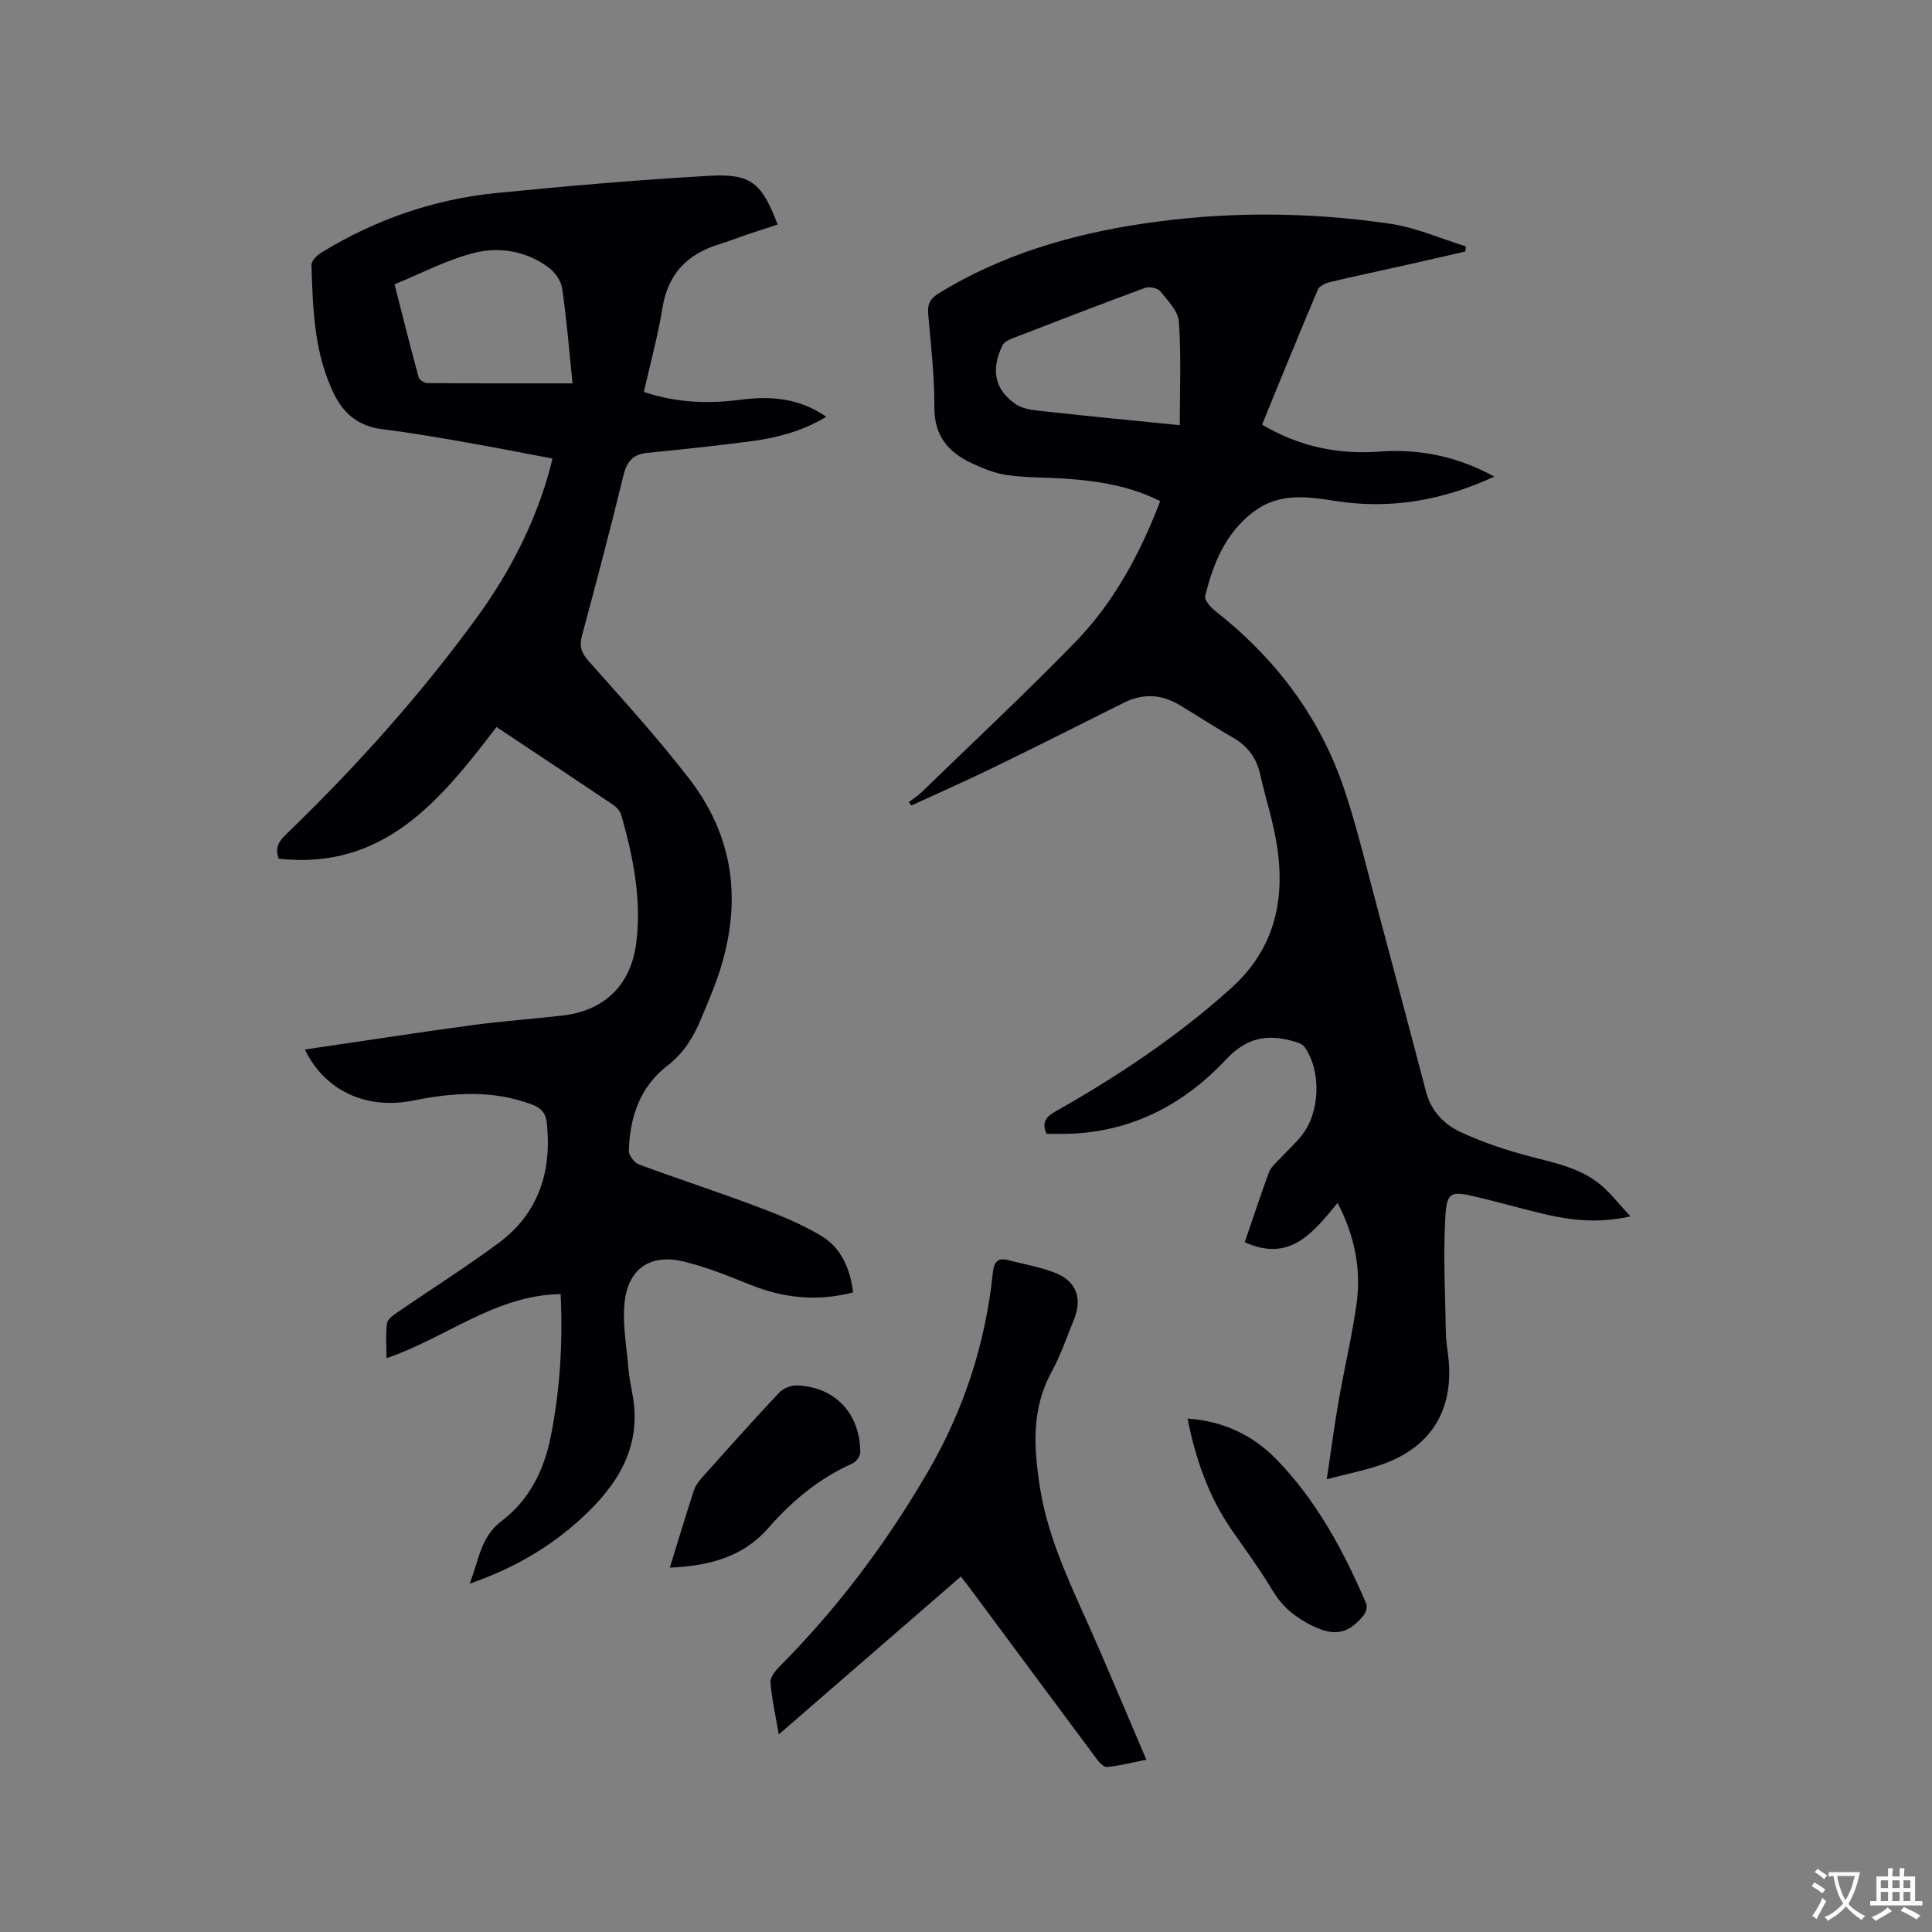
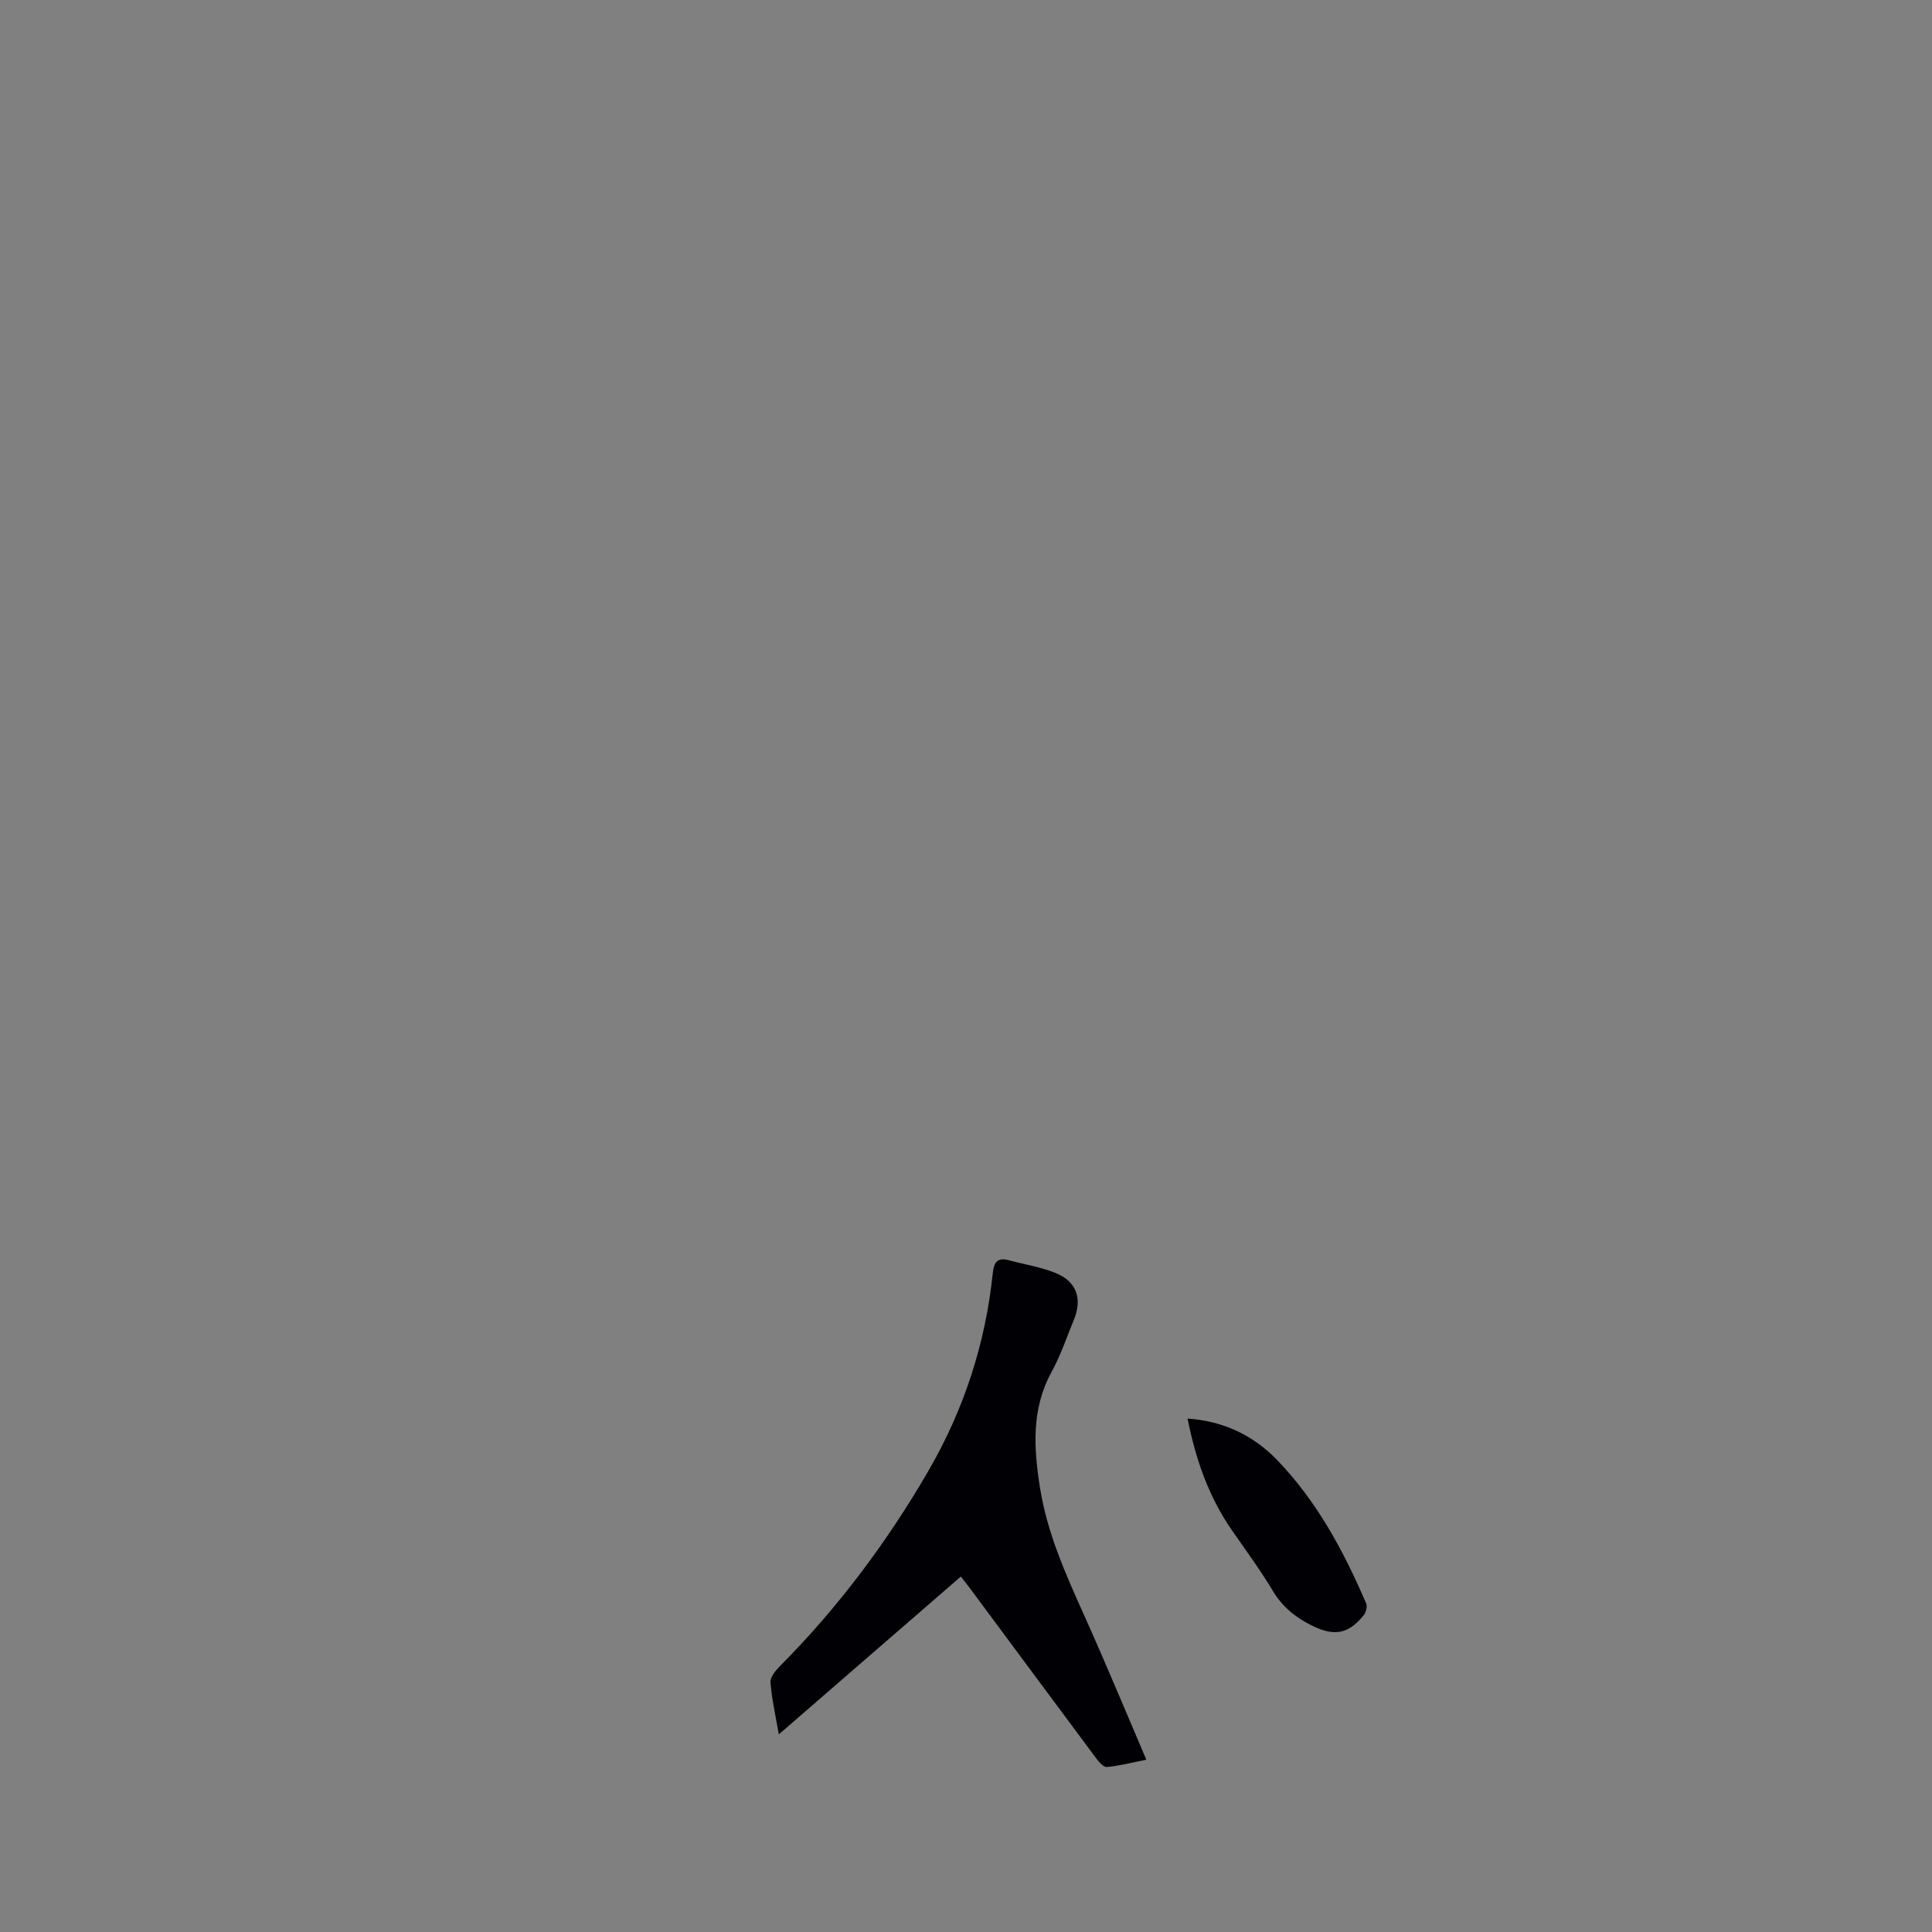
<svg xmlns="http://www.w3.org/2000/svg" enable-background="new 0 0 400 400" viewBox="0 0 400 400">
  <rect x="0" y="0" width="400" height="400" fill="#808080" stroke="none" />
  <g fill="#010105">
-     <path d="m176.63 267.57c-7.56 1.98-14.52 1.15-21.41-1.62-4.5-1.81-9.04-3.65-13.74-4.78-6.71-1.61-11.33 1.39-12.14 8.26-.54 4.52.39 9.22.76 13.83.15 1.89.56 3.77.89 5.65 1.9 10.74-3.16 18.6-10.6 25.43-6.55 6.02-14.08 10.4-23.17 13.55 1.98-4.9 2.22-9.65 6.63-12.98 5.68-4.28 8.79-10.49 10.18-17.48 1.92-9.7 2.53-19.48 2.04-29.51-13.59.24-23.69 9.08-36.05 13.28 0-2.51-.2-4.91.11-7.23.11-.86 1.33-1.7 2.22-2.31 6.97-4.8 14.15-9.31 20.93-14.35 8.22-6.12 10.97-14.71 9.95-24.72-.21-2.05-1.09-3.15-3.04-3.89-8.17-3.1-16.39-2.5-24.72-.83-9.66 1.94-18.31-2.12-22.34-10.58 11.52-1.69 22.89-3.45 34.29-5 6.3-.85 12.64-1.31 18.96-2.02 8.82-.99 14.29-6.41 15.36-15.13 1.11-9.03-.65-17.72-3.09-26.33-.23-.82-.95-1.66-1.67-2.15-7.99-5.39-16.03-10.71-24.18-16.14-11.5 15.02-23.22 29.68-45.09 27.27-1.06-2.76.58-4.14 2.14-5.65 14.19-13.75 27.34-28.43 38.96-44.41 6.58-9.05 11.69-18.9 14.79-29.72.26-.89.46-1.8.78-3.07-6.15-1.16-12.03-2.33-17.94-3.36-5.74-1-11.48-2.01-17.26-2.71-4.68-.57-7.84-2.97-9.88-7.02-4.27-8.5-4.53-17.76-4.81-26.98-.03-.83 1.07-1.97 1.93-2.5 11.18-6.88 23.34-11.11 36.37-12.41 14.65-1.46 29.32-2.72 44.02-3.56 8.71-.5 10.9 1.46 14.19 10.08-2.05.68-4.11 1.34-6.16 2.03-2 .68-3.98 1.46-6 2.08-6.56 2.02-10.54 6.12-11.68 13.13-.95 5.81-2.52 11.53-3.85 17.43 6.87 2.3 13.47 2.47 20.13 1.6 6.16-.8 12.02-.34 17.64 3.54-4.99 3.01-10.24 4.36-15.63 5.07-7.14.94-14.3 1.69-21.47 2.4-2.99.3-4.21 1.83-4.91 4.7-2.7 11.11-5.62 22.16-8.59 33.2-.59 2.21-.1 3.53 1.43 5.26 7.1 7.98 14.3 15.91 20.82 24.36 10.32 13.39 10.94 28.2 4.91 43.6-.81 2.07-1.68 4.12-2.54 6.17-1.57 3.73-3.54 6.99-6.92 9.59-5.67 4.34-7.8 10.68-7.98 17.62-.02.96 1.15 2.49 2.11 2.84 8.13 3.01 16.38 5.68 24.49 8.74 4.61 1.74 9.26 3.6 13.44 6.16 3.91 2.43 5.76 6.62 6.39 11.57zm-58.09-188.2c-.72-6.96-1.23-13.36-2.16-19.7-.23-1.58-1.53-3.37-2.87-4.35-4.41-3.24-9.84-4.23-14.84-3.08-5.78 1.34-11.2 4.28-16.99 6.62 1.69 6.59 3.27 12.94 4.99 19.25.15.54 1.19 1.2 1.83 1.2 9.63.09 19.26.06 30.04.06z" />
-     <path d="m188.14 166.08c.89-.69 1.87-1.29 2.67-2.07 10.65-10.33 21.51-20.47 31.85-31.11 7.98-8.21 13.36-18.22 17.55-29.14-6.09-3.09-12.6-4.15-19.24-4.63-4.12-.3-8.28-.19-12.35-.75-2.56-.35-5.1-1.38-7.47-2.49-4.82-2.26-7.73-5.67-7.7-11.55.04-6.45-.72-12.91-1.28-19.35-.18-2.05.42-3.18 2.24-4.3 12.97-7.96 27.26-12.14 42.1-14.37 17.05-2.57 34.23-2.49 51.28 0 5.35.78 10.47 3.08 15.69 4.68-.04.36-.07.71-.11 1.07-4.38 1-8.76 2.02-13.15 3-4.96 1.11-9.94 2.15-14.88 3.34-.92.22-2.17.8-2.49 1.54-3.92 9.24-7.69 18.53-11.55 27.96 7.65 4.55 15.68 6.22 24.25 5.59 8.33-.62 16.18.99 23.84 5.17-10.74 4.97-21.6 6.84-33 5.04-5.84-.92-11.58-1.71-16.78 2.19-5.87 4.4-8.43 10.74-10.09 17.51-.2.82 1.11 2.32 2.06 3.06 12.4 9.74 21.62 21.83 26.68 36.79 2.67 7.91 4.58 16.08 6.75 24.15 3.46 12.88 6.85 25.78 10.25 38.68 1.02 3.88 3.69 6.68 7.01 8.23 4.73 2.22 9.79 3.89 14.86 5.2 5.06 1.31 10.17 2.37 14.27 5.79 2.11 1.76 3.82 4.01 6.17 6.53-6.57 1.44-12.09.86-17.55-.41-4.84-1.13-9.62-2.52-14.47-3.66-5.18-1.22-6.02-1.02-6.31 4.3-.45 8-.02 16.05.12 24.07.03 1.9.43 3.79.59 5.69.83 10.04-3.5 17.35-12.88 21.02-3.71 1.45-7.7 2.16-12.38 3.42.89-5.92 1.57-11.11 2.47-16.26 1.16-6.67 2.74-13.28 3.69-19.98 1.02-7.19-.35-14.1-3.92-20.98-5.03 6.13-9.88 12.4-19.22 8.13 1.67-4.87 3.26-9.67 4.99-14.42.34-.93 1.18-1.71 1.88-2.46 1.58-1.71 3.34-3.27 4.81-5.07 3.93-4.79 4.26-13.38.73-18.44-.41-.59-1.35-.93-2.12-1.15-5.47-1.59-9.77-.98-14.21 3.76-9.13 9.75-20.58 15.48-34.38 15.35-.93-.01-1.87 0-2.72 0-1.14-2.47.01-3.61 1.91-4.68 12.94-7.32 25.25-15.52 36.34-25.53 8.76-7.9 11.1-17.77 9.54-28.84-.73-5.21-2.43-10.28-3.59-15.43-.77-3.4-2.61-5.84-5.65-7.58-3.77-2.15-7.38-4.56-11.11-6.77-3.74-2.22-7.56-2.38-11.51-.4-9.08 4.57-18.16 9.11-27.3 13.56-5.49 2.67-11.07 5.13-16.61 7.68-.19-.21-.38-.45-.57-.68zm56.12-78.05c0-7.34.31-14.38-.18-21.38-.15-2.21-2.28-4.4-3.84-6.33-.56-.68-2.3-1.04-3.19-.71-9.22 3.39-18.39 6.94-27.56 10.49-.73.28-1.62.76-1.93 1.39-2.44 5-1.67 9.2 2.75 12.2 1.67 1.13 4.13 1.27 6.26 1.51 9.02 1 18.06 1.86 27.69 2.83z" />
    <path d="m161.24 359.09c-.68-3.97-1.46-7.35-1.72-10.77-.08-1.06 1.02-2.43 1.91-3.32 12.03-12.09 22.16-25.63 30.71-40.34 7.38-12.69 11.88-26.4 13.4-41.03.24-2.29.92-3.36 3.33-2.71 3.25.88 6.65 1.4 9.75 2.67 4.3 1.76 5.49 5.33 3.72 9.64-1.49 3.62-2.74 7.38-4.61 10.79-4.25 7.76-3.71 15.87-2.39 24.11 1.49 9.31 5.3 17.79 9.12 26.29 4.38 9.73 8.46 19.59 12.88 29.91-3.08.61-5.61 1.28-8.18 1.51-.7.06-1.67-1.07-2.25-1.86-8.67-11.63-17.3-23.3-25.95-34.95-.62-.84-1.27-1.65-2.03-2.62-12.55 10.88-24.92 21.61-37.69 32.68z" />
-     <path d="m138.68 324.56c1.75-5.67 3.3-10.82 4.96-15.94.31-.96.96-1.87 1.65-2.64 5.29-5.92 10.58-11.86 16.02-17.64.85-.91 2.51-1.56 3.76-1.51 7.88.35 13.01 5.85 13.04 13.87 0 .77-.82 1.92-1.55 2.25-6.9 3.1-12.55 7.74-17.49 13.42-5.23 6-12.26 7.84-20.39 8.19z" />
    <path d="m245.87 293.7c7.44.51 13.59 3.47 18.48 8.52 8.28 8.55 13.85 18.92 18.51 29.78.27.64-.06 1.86-.55 2.45-3.17 3.88-6.04 4.38-10.58 2.16-3.4-1.66-6.17-3.84-8.18-7.2-2.61-4.36-5.64-8.46-8.53-12.64-4.78-6.9-7.46-14.61-9.15-23.07z" />
  </g>
-   <path d="m377.9 391.2c-.2.3-.4.5-.6.8-.7-.6-1.4-1-2.2-1.5.2-.3.4-.5.5-.8.6.4 1.4.8 2.3 1.5zm-1.8 6.1c-.2-.2-.5-.4-.9-.6.4-.6.8-1.2 1.2-1.9s.7-1.3.9-1.9c.3.3.5.5.8.7-.7 1.3-1.4 2.6-2 3.7zm2.2-9c-.3.3-.5.5-.6.8-.6-.6-1.3-1.1-2-1.5.3-.3.5-.5.6-.7.6.5 1.3.9 2 1.4zm.3.2v-.9h2 4.5c-.3 1.3-.6 2.5-1 3.6s-.9 2.1-1.4 3c.4.5 1 1 1.6 1.4s1.2.8 1.9 1.1c-.3.2-.5.4-.8.8-.4-.3-1-.7-1.6-1.2s-1.2-1.1-1.6-1.6c-.5.6-1.1 1.1-1.7 1.6s-1.4.9-2.1 1.4c-.1-.3-.3-.5-.7-.8.6-.2 1.2-.5 1.9-1s1.4-1.1 2-1.8c-.5-.8-.9-1.6-1.2-2.5s-.6-2-.8-3.2c-.4.1-.7.1-1 .1zm2.5 2.7c.3 1 .7 1.7 1 2.2.3-.5.6-1.1 1-2s.6-1.9.9-3h-3.2-.4c.1.9.3 1.8.7 2.8z" fill="#fafbfa" />
-   <path d="m396.5 388.5v1.5 3.6h1.5v.9c-.4 0-1 0-1.7 0h-7.9c-.5 0-.9 0-1.2 0v-.9h1.3v-3.5c0-.7 0-1.2 0-1.6h2.4c0-.8 0-1.4 0-1.7h1c0 .3-.1.8-.1 1.7h1.5c0-.8 0-1.4 0-1.7h1c0 .3-.1.9-.1 1.7zm-8.2 9.2c-.2-.3-.5-.5-.8-.8.8-.3 1.4-.6 1.9-.9s1-.7 1.4-1.1c.3.3.6.5.9.8-1.6 1-2.8 1.6-3.4 2zm2.6-6.8v-1.6h-1.5v1.6zm0 2.7v-1.9h-1.5v1.9zm2.4-2.7v-1.6h-1.5v1.6zm0 2.7v-1.9h-1.5v1.9zm.2 2 .7-.8c.4.2.9.5 1.6.8s1.3.7 1.8 1c-.3.3-.5.5-.8.8-.4-.3-1.5-1-3.3-1.8zm2-4.7v-1.6h-1.4v1.6zm0 2.7v-1.9h-1.4v1.9z" fill="#fafbfa" />
</svg>